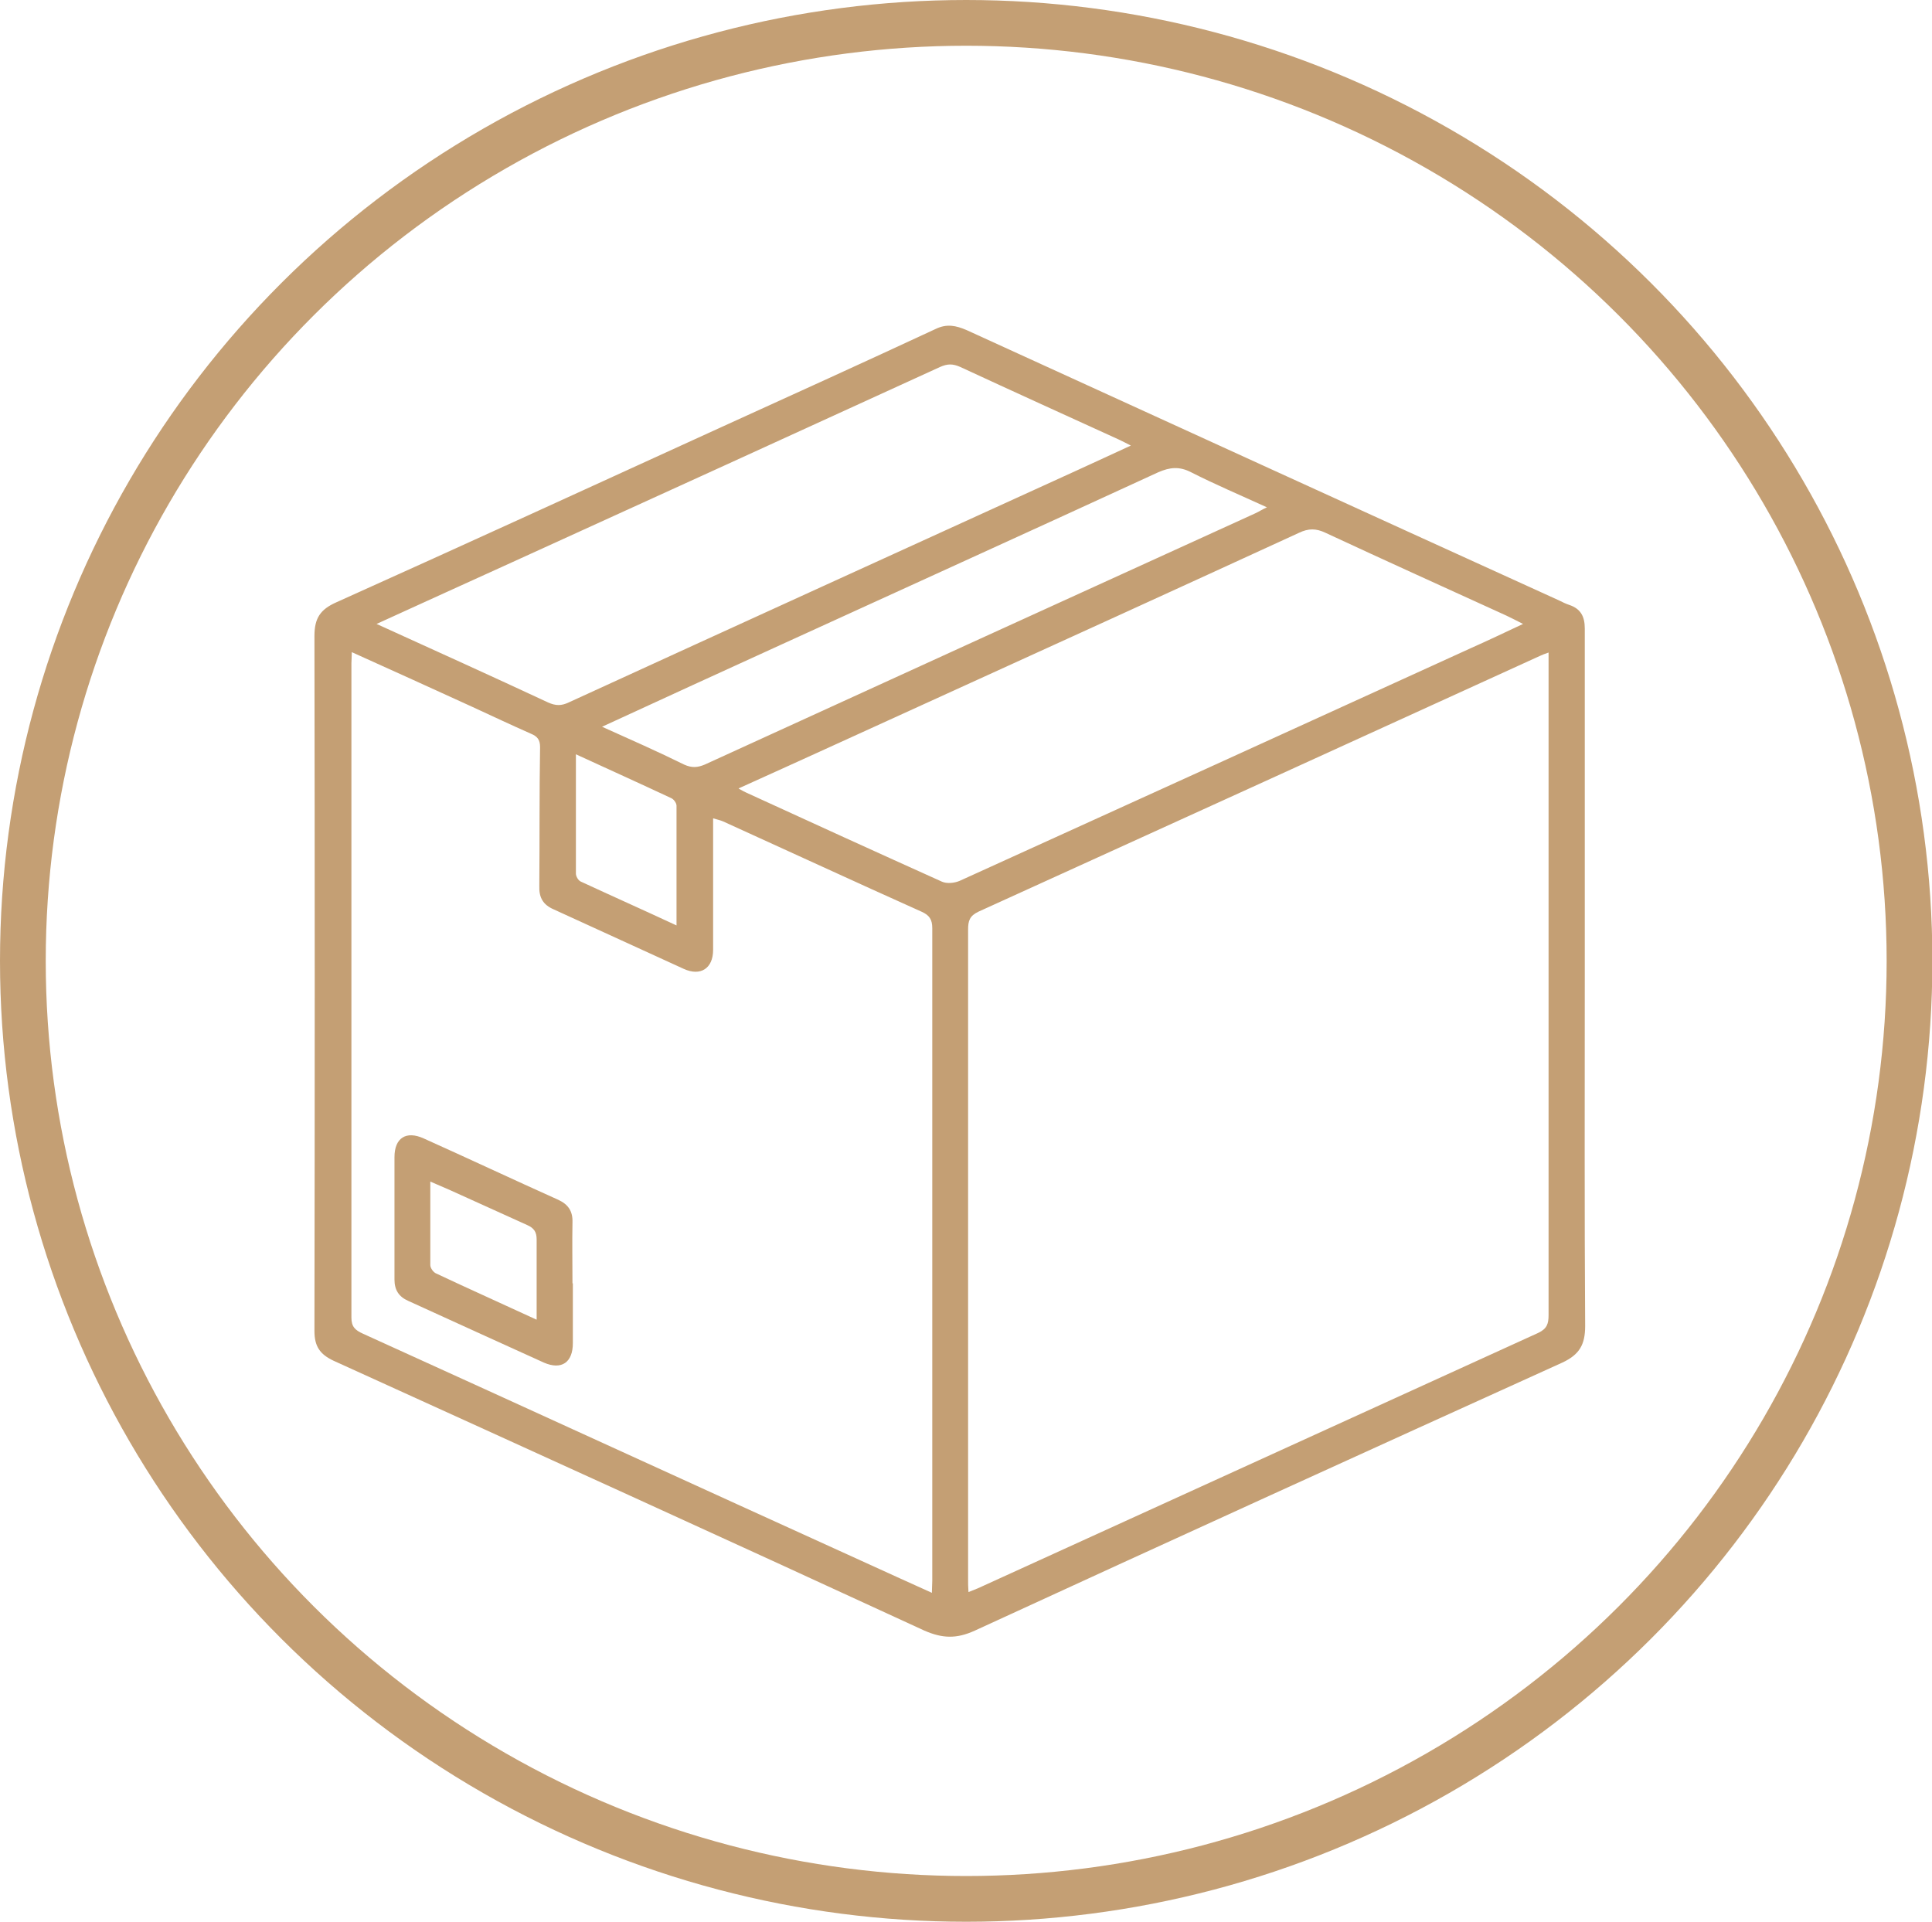
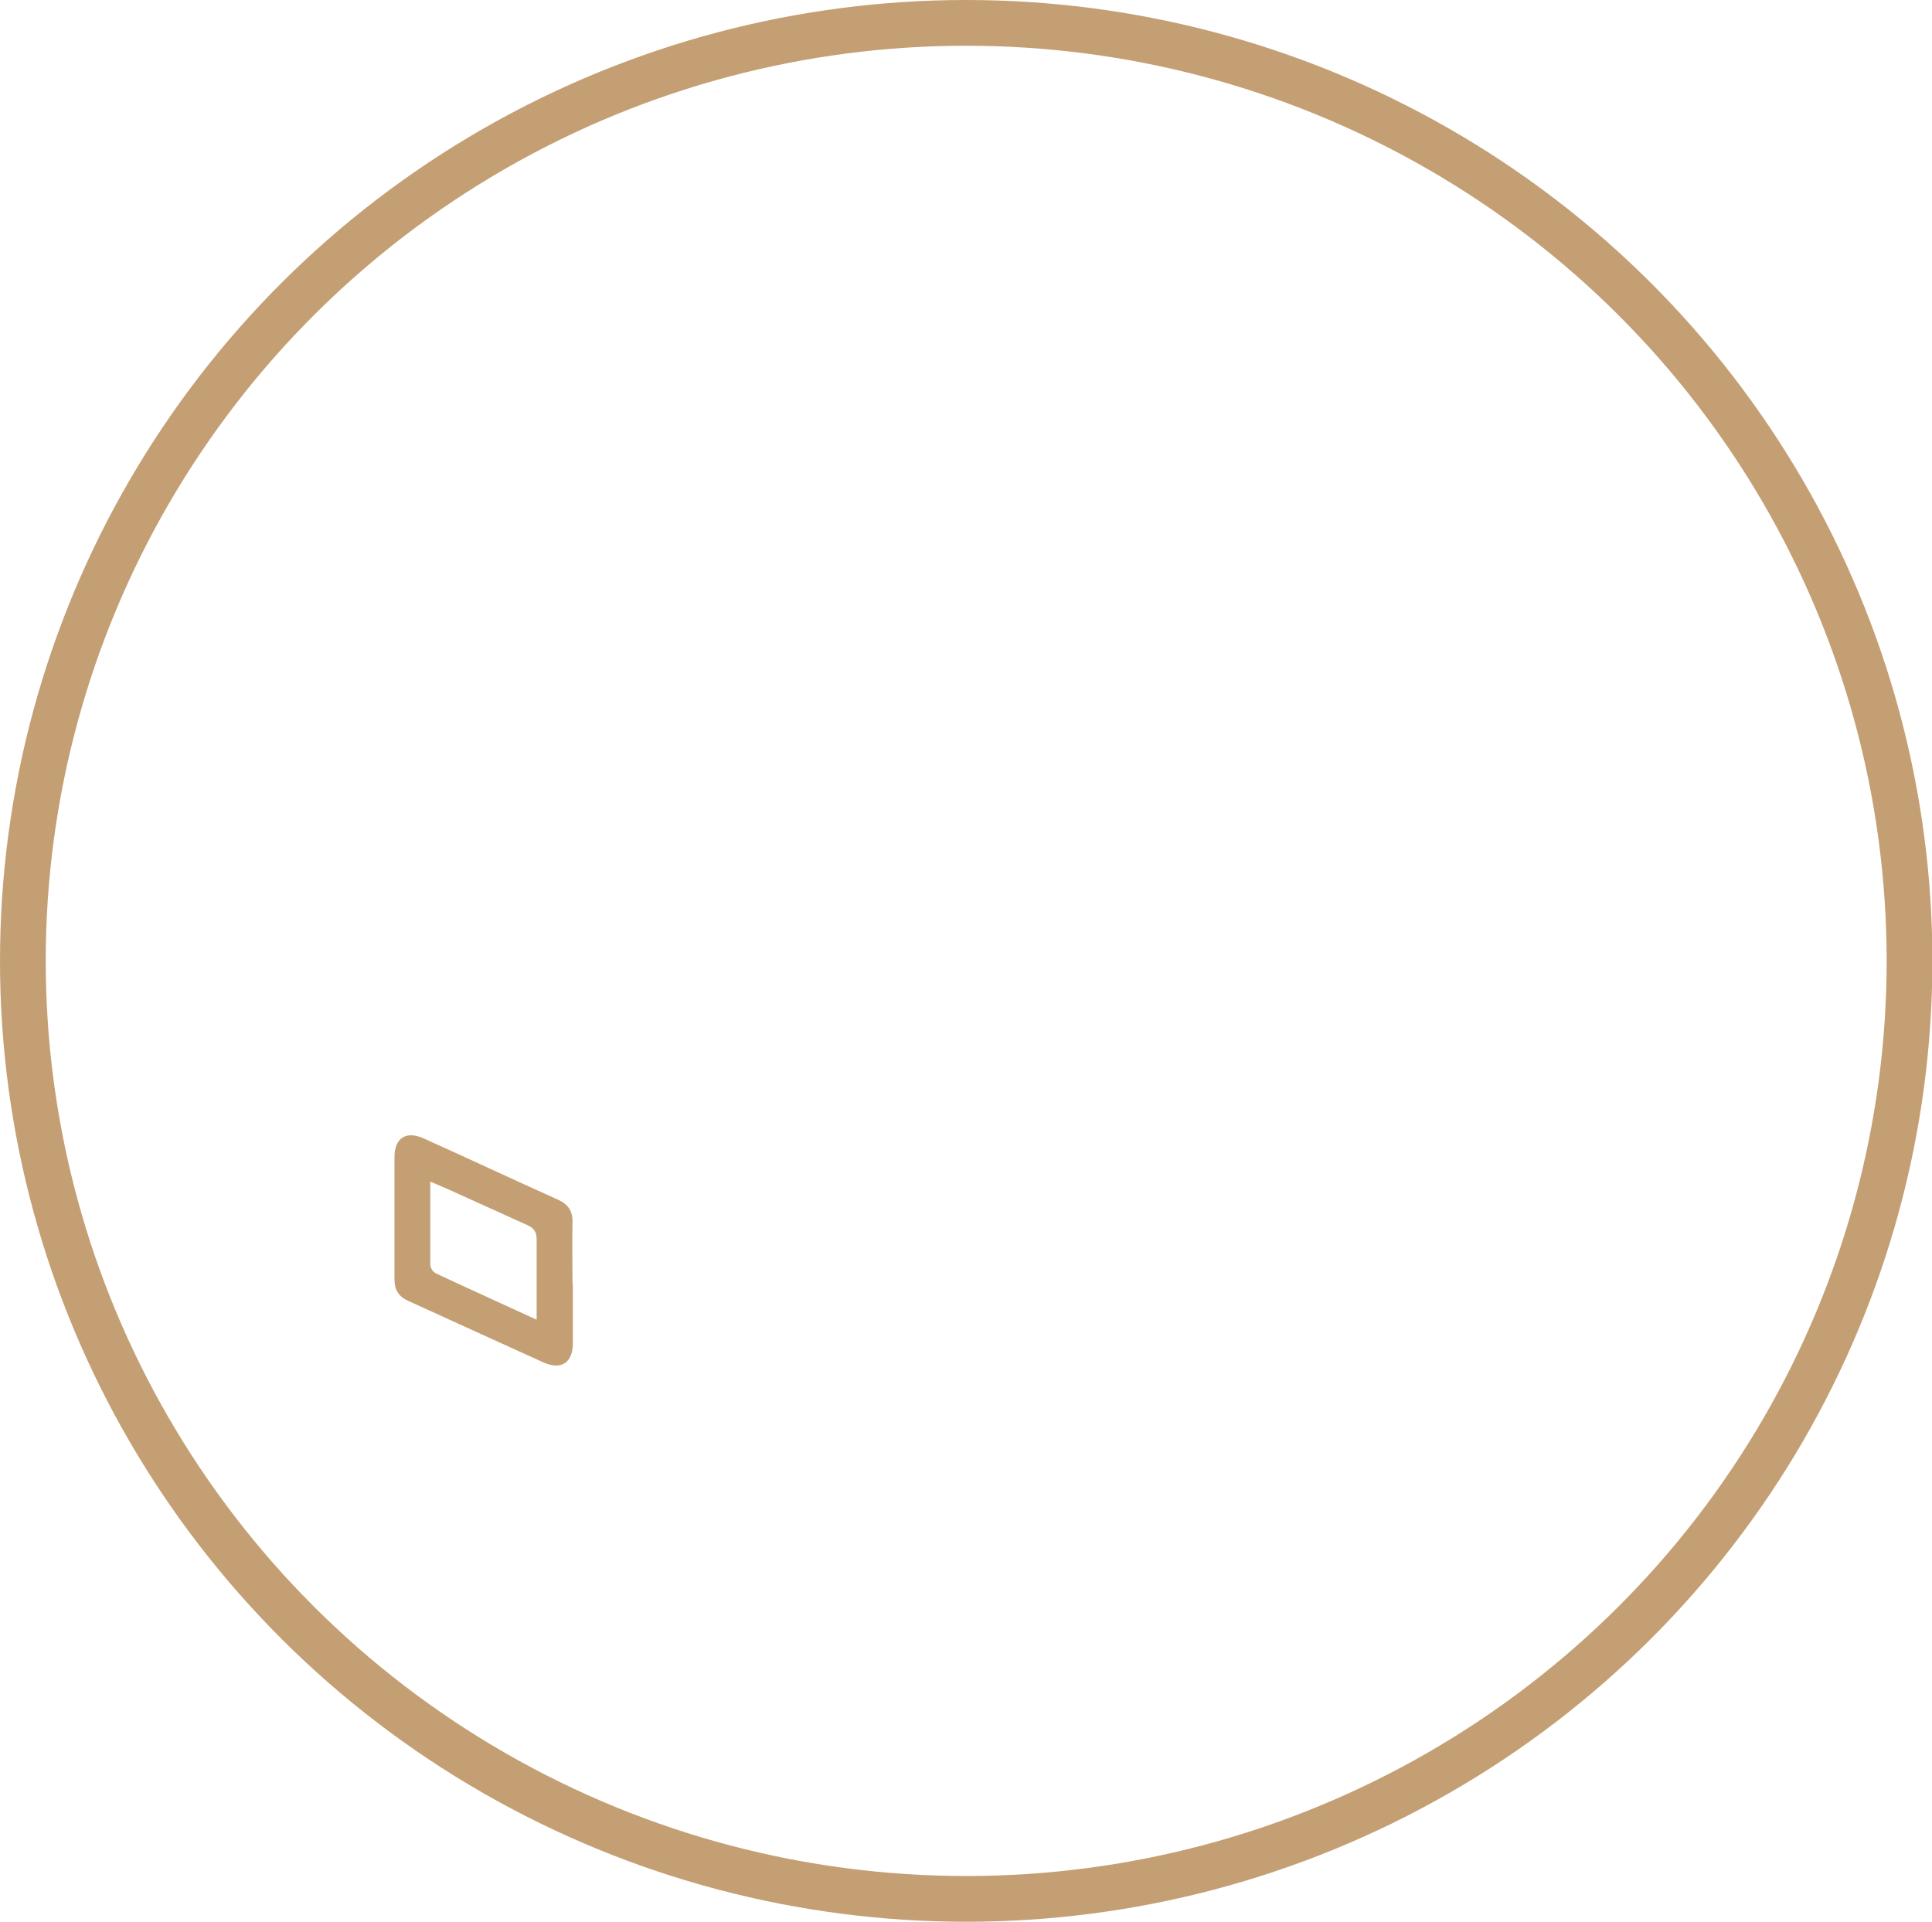
<svg xmlns="http://www.w3.org/2000/svg" id="_Слой_1" data-name="Слой 1" viewBox="0 0 50.69 50.42">
  <defs>
    <style> .cls-1 { fill: none; stroke: #c49f74; stroke-linecap: round; stroke-linejoin: round; stroke-width: 1.2px; } .cls-2 { fill: #c49f74; stroke-width: 0px; } </style>
  </defs>
  <ellipse class="cls-1" cx="25.35" cy="25.21" rx="24.75" ry="24.61" />
  <g>
-     <path class="cls-2" d="M41.58,25.74c0,3.02-.01,6.03.01,9.05,0,.49-.15.75-.6.96-5.14,2.33-10.28,4.67-15.41,7.03-.48.22-.85.21-1.33,0-5.16-2.38-10.33-4.73-15.5-7.08-.36-.17-.5-.38-.5-.78.01-6.08.01-12.15,0-18.23,0-.47.15-.7.58-.89,3.38-1.52,6.74-3.06,10.11-4.6,1.87-.85,3.74-1.7,5.61-2.57.29-.14.53-.09.81.03,5.19,2.37,10.37,4.74,15.56,7.1.08.04.16.08.25.11.3.1.41.3.41.62,0,2.92,0,5.85,0,8.77v.48ZM40.63,17.12c-.11.04-.17.06-.23.09-4.91,2.24-9.82,4.48-14.73,6.71-.23.11-.27.24-.27.47,0,5.68,0,11.36,0,17.03,0,.11,0,.22.01.35.1-.04.18-.07.25-.1,4.9-2.23,9.8-4.47,14.7-6.7.23-.11.27-.24.27-.47,0-5.68,0-11.36,0-17.03,0-.1,0-.2,0-.36ZM9.23,17.11c0,.13-.01.21-.01.29,0,5.72,0,11.44,0,17.17,0,.24.1.33.3.42,4.36,1.98,8.72,3.98,13.08,5.96.61.28,1.21.55,1.85.84,0-.13.01-.22.01-.31,0-5.71,0-11.42,0-17.13,0-.23-.08-.34-.28-.43-1.74-.78-3.47-1.58-5.21-2.37-.07-.03-.16-.05-.26-.08,0,1.17,0,2.31,0,3.45,0,.49-.33.7-.77.5-1.14-.52-2.27-1.04-3.41-1.56-.28-.12-.39-.31-.38-.61.01-1.22,0-2.43.02-3.65,0-.19-.07-.28-.24-.35-.52-.23-1.03-.47-1.55-.71-1.03-.47-2.06-.94-3.15-1.43ZM19.38,20.69c.11.06.16.09.21.11,1.7.78,3.41,1.56,5.12,2.33.13.06.33.04.47-.02,4.47-2.03,8.93-4.06,13.4-6.1.45-.2.89-.41,1.38-.64-.18-.09-.31-.16-.44-.22-1.58-.72-3.17-1.44-4.74-2.17-.25-.12-.45-.12-.7,0-3.2,1.47-6.4,2.93-9.61,4.39-1.67.76-3.35,1.53-5.08,2.31ZM9.88,16.37c1.54.7,3.02,1.37,4.5,2.06.2.09.35.09.54,0,4.45-2.04,8.91-4.07,13.36-6.1.45-.21.9-.41,1.39-.64-.14-.07-.23-.12-.32-.16-1.38-.63-2.77-1.26-4.15-1.9-.2-.09-.34-.09-.54,0-3.74,1.71-7.48,3.42-11.22,5.12-1.17.53-2.33,1.06-3.56,1.62ZM15.78,19.06c.78.35,1.48.66,2.17,1,.2.09.35.08.54,0,4.81-2.2,9.63-4.4,14.44-6.59.09-.04.18-.1.31-.16-.7-.32-1.36-.6-1.99-.92-.31-.16-.56-.13-.86,0-3.3,1.52-6.61,3.02-9.91,4.53-1.54.7-3.08,1.41-4.69,2.15ZM15.11,19.79c0,1.09,0,2.11,0,3.13,0,.07.06.18.13.21.82.38,1.65.75,2.51,1.15,0-1.08,0-2.11,0-3.14,0-.07-.07-.17-.14-.2-.81-.38-1.63-.75-2.5-1.15Z" />
    <path class="cls-2" d="M15.03,33.67c0,.52,0,1.05,0,1.57,0,.51-.3.71-.76.51-1.19-.54-2.38-1.08-3.56-1.62-.25-.11-.36-.29-.36-.56,0-1.07,0-2.14,0-3.21,0-.51.31-.7.77-.49,1.18.53,2.35,1.08,3.53,1.61.26.12.38.3.37.59-.01.53,0,1.07,0,1.6ZM14.08,34.62c0-.75,0-1.42,0-2.1,0-.2-.07-.3-.25-.38-.67-.3-1.34-.61-2.01-.91-.16-.07-.32-.14-.53-.23,0,.77,0,1.48,0,2.19,0,.08.08.19.15.22.85.4,1.7.78,2.63,1.21Z" />
  </g>
</svg>